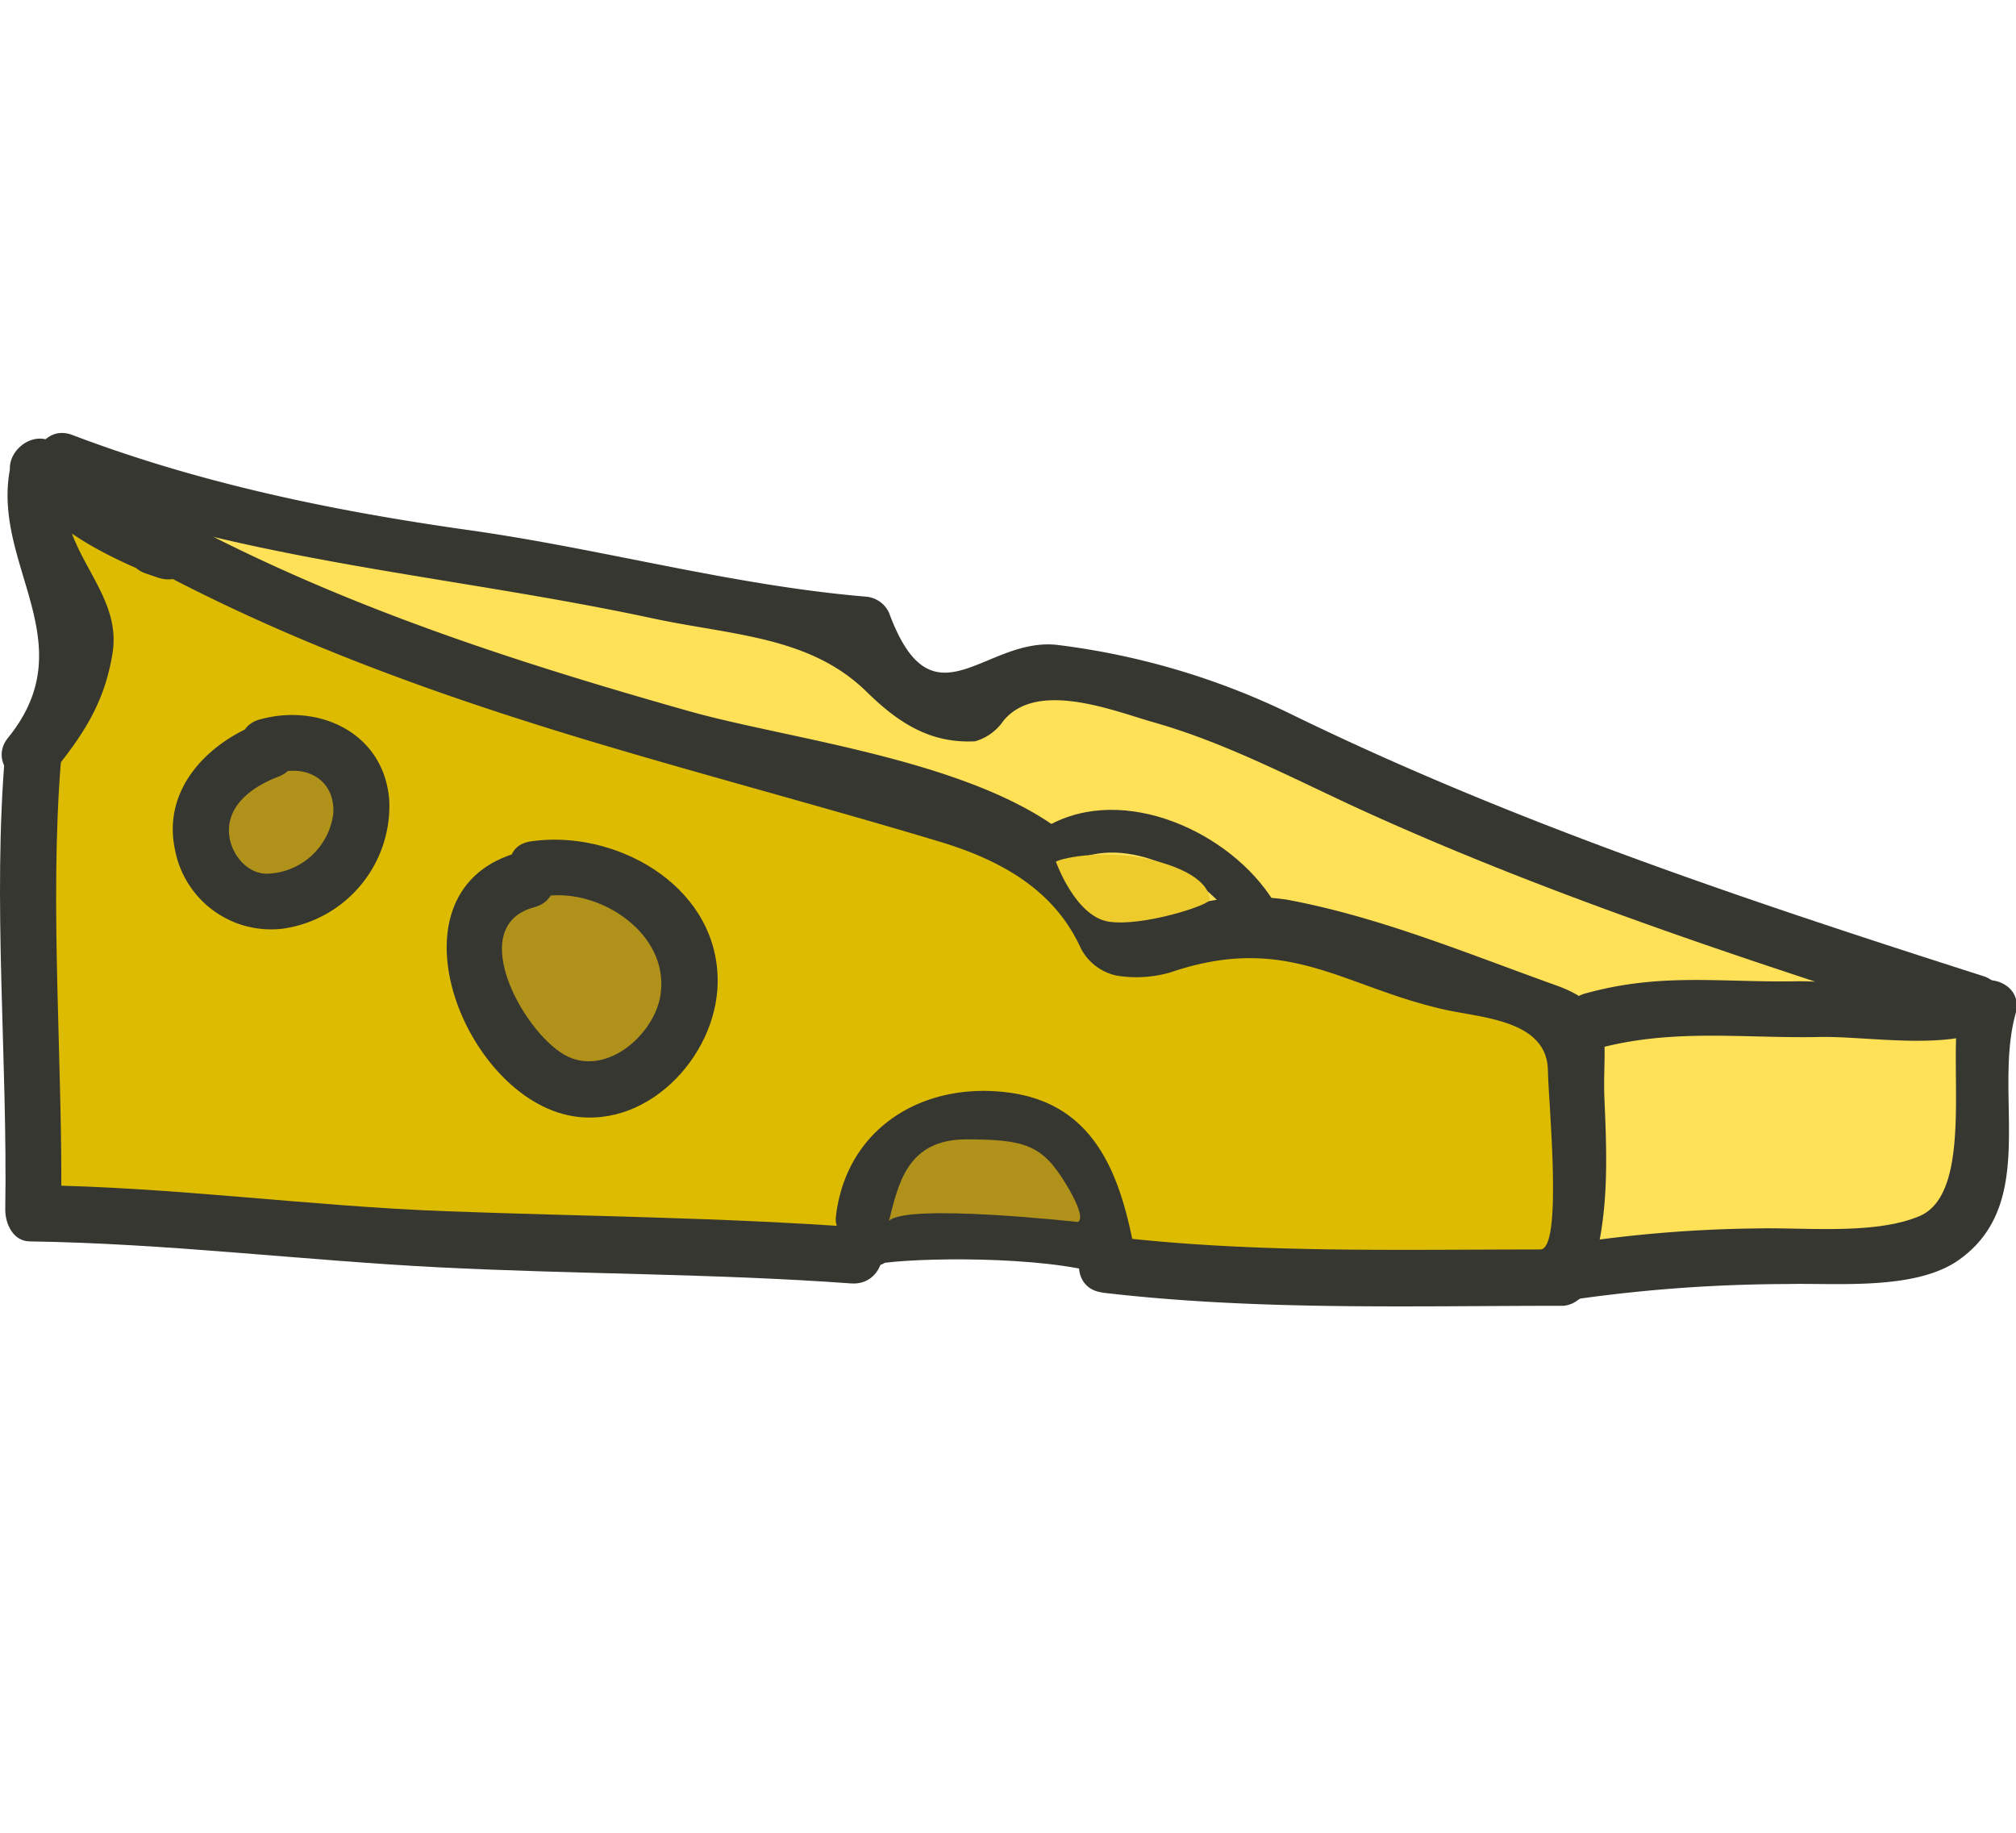
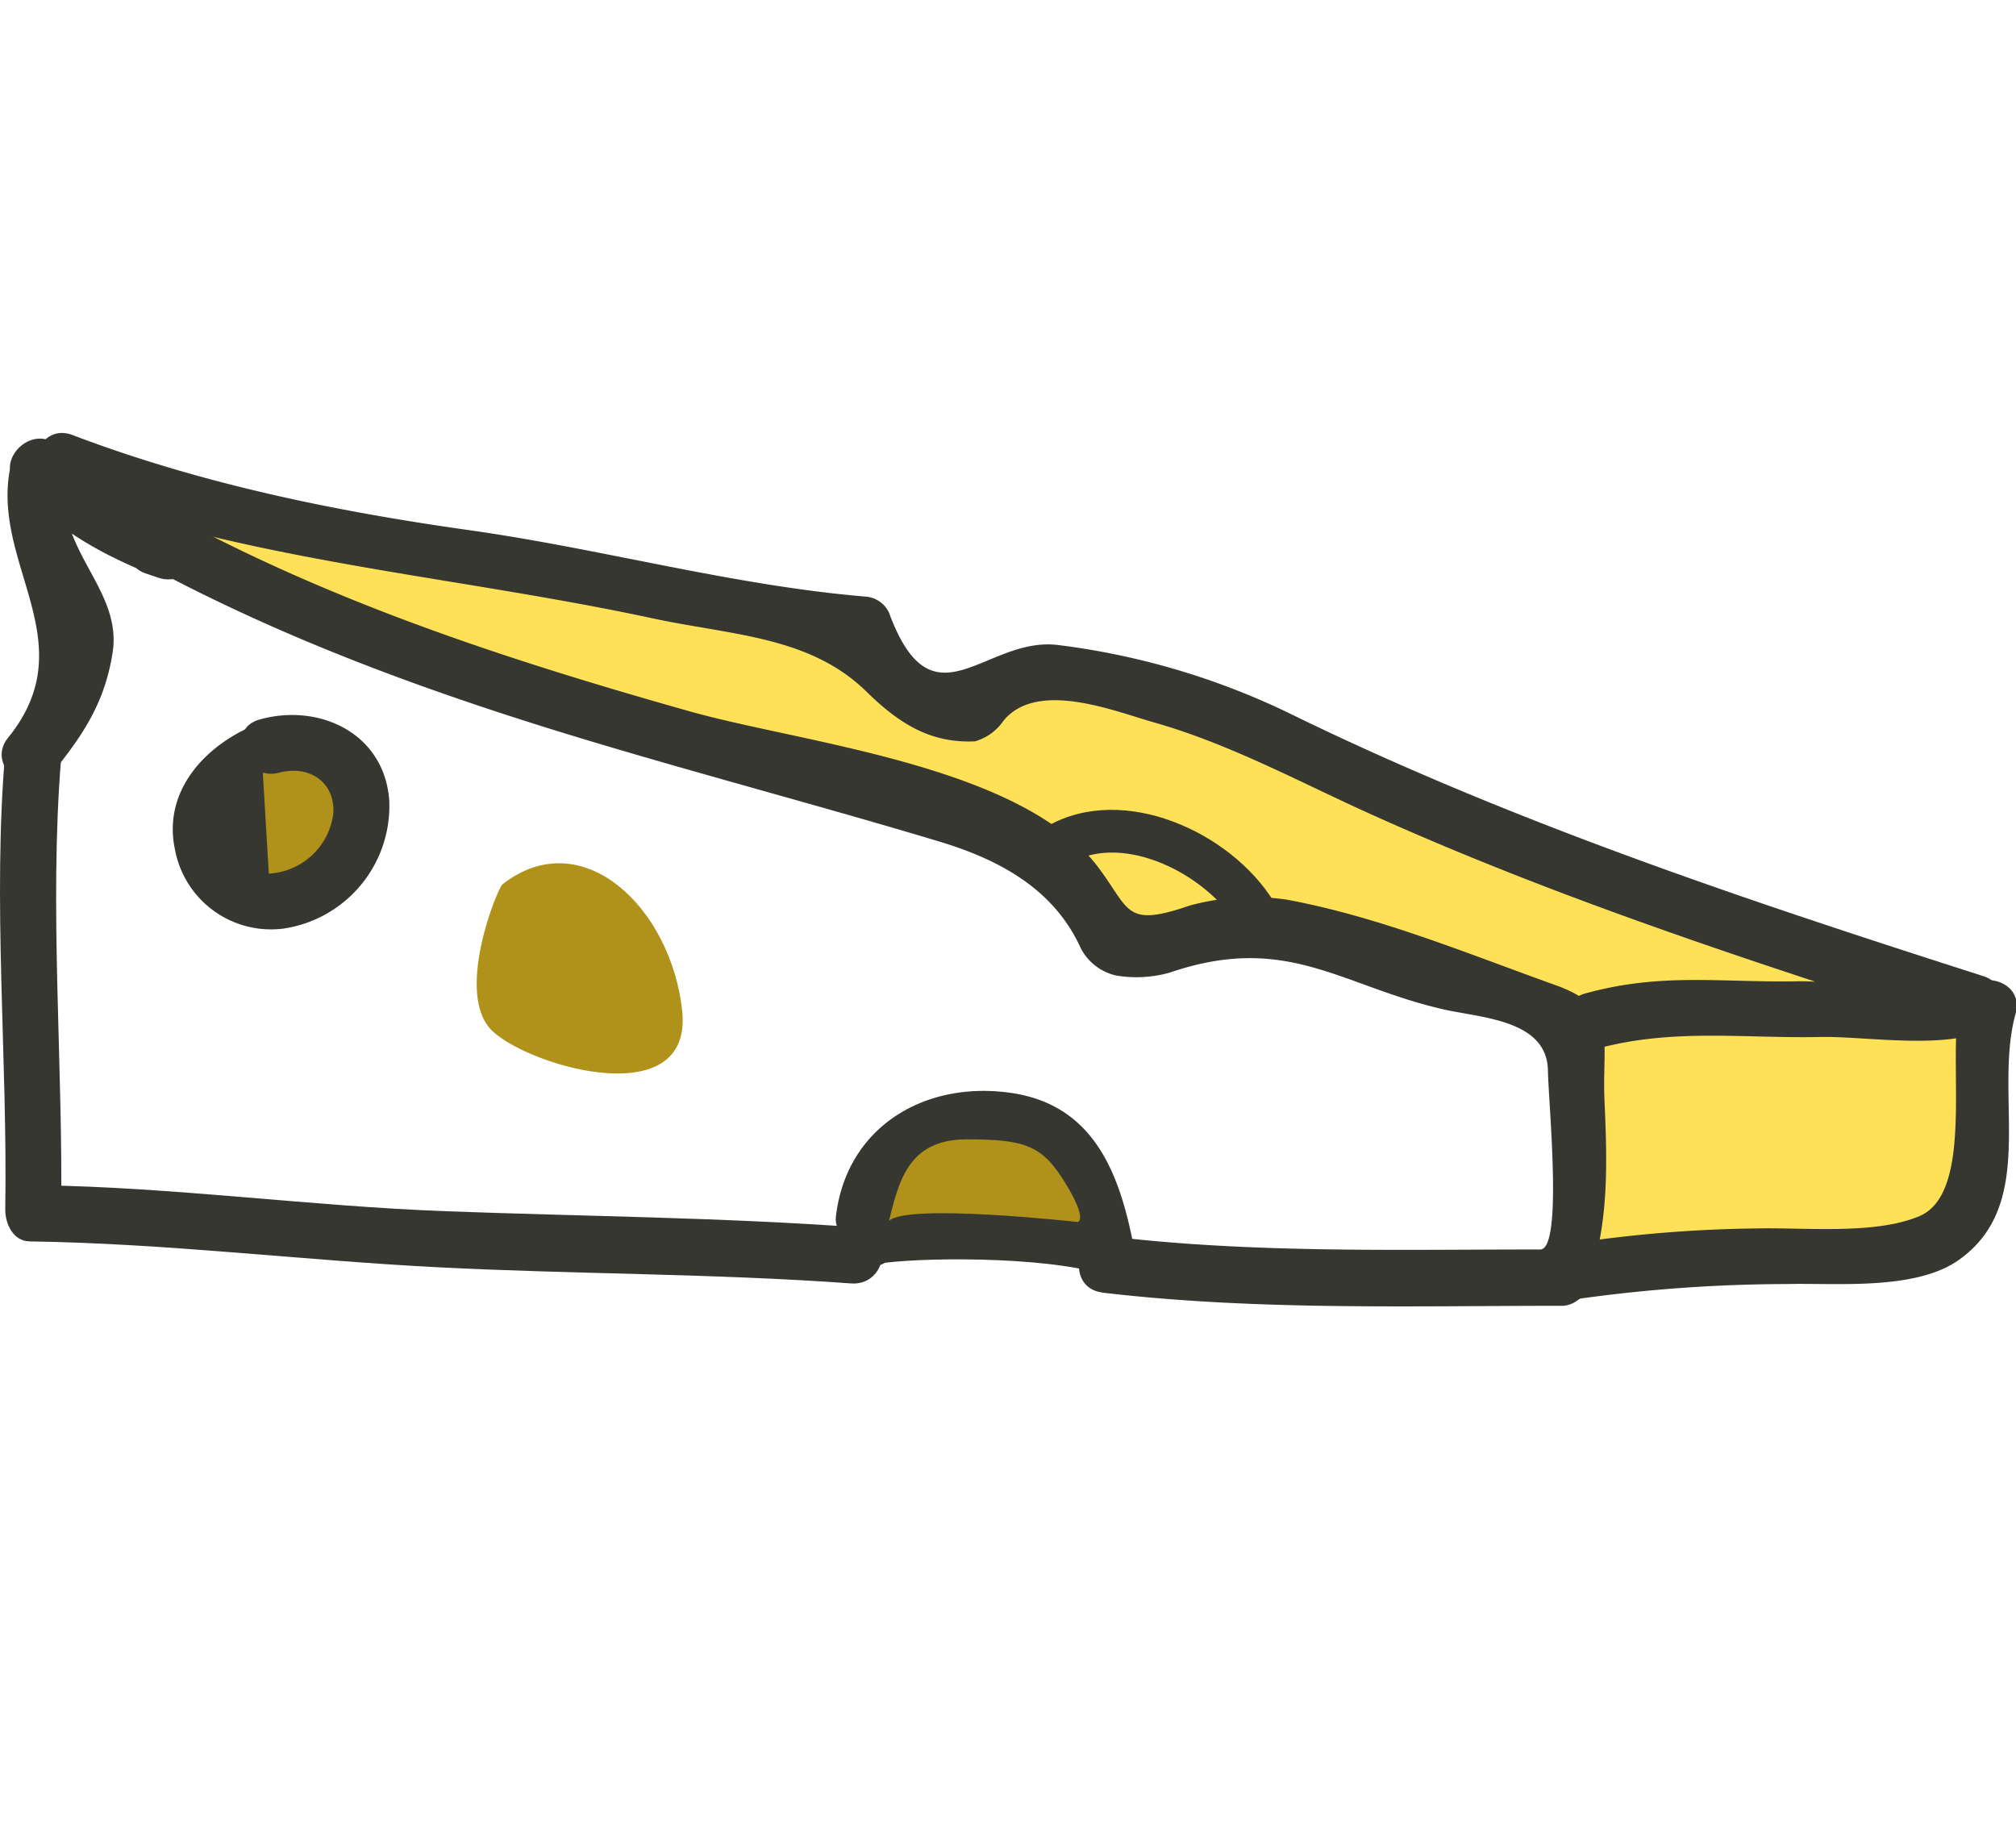
<svg xmlns="http://www.w3.org/2000/svg" viewBox="0 0 165 150">
  <defs>
    <style>.cls-1{fill:#ffe157;}.cls-1,.cls-2{stroke:#2b2523;stroke-miterlimit:10;stroke-width:0.71px;}.cls-2{fill:#dcbb00;}.cls-3{fill:#373731;}.cls-4{fill:#b0921a;}.cls-5{fill:#edcb2d;}</style>
  </defs>
  <title>Updated Ingredients and Botanicals</title>
  <g id="Icons">
    <g id="dairy_Illustration" data-name="dairy Illustration">
      <path class="cls-1" d="M70.15,51,8,38.64S25,50.42,35.75,54.58s46.32,12.58,49,15.53,6.42,7,7.5,7.09,4.82-1.6,10.3-.8,26.24,7.23,26.24,7.23L157,80.41S91.17,53,87.28,53.77,82.2,56.32,81,56.45s-8.3,1.74-9-.8-1.21-5-1.21-5l-.14.45Z" />
      <path class="cls-1" d="M127.71,104.57,130,85.5a70.75,70.75,0,0,1,13.25-3.34c5.9-.68,17.67.27,17.67.27s1.34,5.35,1.2,8-1.33,7.62-2,8.3-9.91,4-11.78,4" />
-       <path class="cls-2" d="M2.94,39.18S7.76,49,6.57,53.1A103.19,103.19,0,0,1,2.28,63.95L3.35,98.61l65.72,4.83s-1.74-6.15,3.89-9.1,14.85-4.82,16.19,1.61,2.95,8.3,8.43,8.7,30.12-1.07,30.12-1.07a34.2,34.2,0,0,0,1.48-10.17A41.29,41.29,0,0,0,128,83.22s-8.83-3.34-14.32-5.49-9.64-3.21-11.92-2.41-6.16,3.35-8.57,2.14-4.69-6.7-6.42-7.77-36.54-12.44-39-13-28.51-8.57-29.58-9.37S2.94,39.18,2.94,39.18Z" />
      <path class="cls-3" d="M90.2,105.79c12.54,1.48,25.15,1.08,37.76,1.08a2.25,2.25,0,0,0,1.87-1.37c1.87-5.14,1.73-10,1.49-15.46-.22-5,1.14-7.58-4-9.41-7.23-2.59-14.45-5.6-22-7a19.49,19.49,0,0,0-7.94.48c-5.38,1.85-4.86.34-7.55-3.2C83.5,62.6,65.68,60.83,56.42,58.21c-18.18-5.13-36-11.13-51.79-21.77a2.33,2.33,0,0,0-3.28,3.22L2,40.72a2.22,2.22,0,0,0,2.09.91l.44-.11c1.93-.47,2.88-2.69,1.18-4.12l-1.11-1c-2-1.68-5,1.23-3.28,3.22,3.28,3.77,6.94,5.74,11.59,7.61.61-1.42,1.24-2.83,1.86-4.24l-1-.34C11,41.75,9.1,46,11.95,46.94l1,.34c2.37.79,4.62-2.31,2.36-3.94-3.44-2.5-7.09-4.55-10.66-6.89-1.58-1-4-.07-3.73,2.08,0,.32.09.64.13,1a2.35,2.35,0,0,0,1.94,2l.64.12a2.26,2.26,0,0,0,2.18-.85l.26-.42c.6-1,.77-2.51-.39-3.26l-1-.67A2.36,2.36,0,0,0,.92,37.91C-1,46,7.11,52.43.66,60.38c-1.88,2.32,1.76,5.19,3.64,2.86,2.56-3.15,4.27-5.78,4.91-9.78C10.09,48,4.06,44.8,5.5,38.63L1.78,40.09l1,.66c-.14-1.08-.26-2.16-.39-3.27,1,.2,2.07.37,3.1.54L1.78,40.09C5.32,42.41,9,44.48,12.44,47,13.21,45.65,14,44.34,14.8,43l-1-.34C11,41.75,9.1,46,11.95,46.94l1,.34c2.79.94,4.66-3.11,1.86-4.24C11,41.48,8,40.25,5.06,36.88,4,37.95,2.87,39,1.78,40.09c.36.32.74.63,1.11,1l1.18-4.13,1,0C4,37.95,2.87,39,1.78,40.09,16.28,49.85,32.31,55.88,49,60.86c9.25,2.76,18.58,5.22,27.83,8,4.86,1.46,9.39,3.83,11.62,8.73a4.31,4.31,0,0,0,2.91,2.25,10,10,0,0,0,4.38-.24c9.58-3.27,14,1.08,22.36,3,3.07.71,8.51.84,8.59,5,.05,2.82,1.24,14.66-.63,14.66-11.73,0-23.45.32-35.13-1.06-3-.36-3.68,4.22-.71,4.58Z" />
      <path class="cls-3" d="M.43,61.51C-.63,73.86.63,86.57.43,99c0,1.15.63,2.58,2,2.6,11.18.16,22.29,1.55,33.45,2.12s22.53.5,33.79,1.32c3,.21,3.58-4.38.6-4.59-11.25-.82-22.52-.9-33.78-1.32S14.22,97.15,3,97l2,2.6c.19-12.33-1-25.25,0-37.48.25-3-4.34-3.57-4.59-.61Z" />
      <path class="cls-3" d="M4.38,40c15.91,6,32.49,7.06,49,10.6,6.5,1.4,12.88,1.45,17.53,6,2.59,2.54,5.2,4.26,8.9,4.07A4.23,4.23,0,0,0,82.12,59c2.78-3.42,9.22-.74,12.35.13,6.24,1.78,11.91,4.89,17.8,7.54,15.72,7.09,32.25,12.41,48.65,17.67-.08-1.43-.16-2.85-.24-4.27-2.85,1.45-10.13.19-13.51.24-6.36.12-11.19-.73-17.43,1-2.86.79-2.06,5.37.82,4.56,6.27-1.74,12.07-.87,18.39-1,3.73-.08,10.32,1.09,13.74-.66a2.34,2.34,0,0,0-.24-4.28c-19.36-6.2-38.73-12.64-57-21.59A60.53,60.53,0,0,0,86.6,52.79c-6-.74-10.27,7.05-13.84-2.65a2.29,2.29,0,0,0-1.9-1.31c-10.92-.92-21.6-3.91-32.46-5.44-11.08-1.56-22-3.81-32.48-7.79C3.12,34.54,1.59,38.91,4.38,40Z" />
      <path class="cls-3" d="M76.79,100.49c.67-5.56-.72-4.26,4.32-4,5.73.29,7.66,3.14,8.42,7.6a1.79,1.79,0,0,0,3.53-.58c-1.12-6.59-3-13.15-10.58-14.1-7-.89-13.2,2.94-14.06,10.11-.29,2.29,3.27,2.62,3.55.33Z" />
      <path class="cls-3" d="M87.62,70.62c4.45-2.51,11.11,1,13.56,5,1.21,2,4.27.12,3.06-1.85-3.51-5.67-12.27-9.68-18.47-6.18-2,1.15-.16,4.19,1.85,3.06Z" />
      <path class="cls-3" d="M72.42,103.35c4-.49,14.47-.49,18.76,1.25,2.66,1.08,1-5.5-1.64-6.57-5.3-2.15-14.17-1.39-19.16,1.35-2.52,1.39-.48,5.35,2,4Z" />
      <path class="cls-4" d="M41.12,72.38c-.41.33-4,9.1-.77,12.05s16.4,6.69,15.48-1.74S47.62,67.29,41.12,72.38Z" />
      <path class="cls-4" d="M18.23,62.47s-4.57,5.93-1.07,8.67S28.11,75.05,29,68.69s-.91-8.4-3.95-7.81S18.23,62.47,18.23,62.47Z" />
-       <path class="cls-5" d="M86.42,70.52S88,75,90.74,75.43,99,74.08,99,73.64s-.22-2-4.19-3.12S87,70.18,86.42,70.52Z" />
      <path class="cls-4" d="M72.76,99.92c.78-3.1,1.52-6.67,6.33-6.67s6.2.47,8.1,3.57,1,3.19,1,3.19S74.22,98.46,72.76,99.92Z" />
-       <path class="cls-3" d="M21.27,59.17c-4.3,1.63-8,5.45-6.95,10.36A8,8,0,0,0,23.19,76a10.15,10.15,0,0,0,8.67-10.47c-.39-5.53-5.73-8-10.59-6.65-2.9.78-1.3,5.12,1.57,4.36,2.39-.64,4.59.69,4.44,3.33A5.62,5.62,0,0,1,22,71.5c-1.69.11-3-1.49-3.22-3-.38-2.55,1.92-4.15,4-4.93,2.79-1.07,1.22-5.43-1.57-4.37Z" />
-       <path class="cls-3" d="M42.52,69.74c-11.3,3-4.65,20.13,4.37,21.61C53.29,92.4,59,86,58.73,79.86c-.29-7.58-8.52-12-15.29-11-3,.43-1.73,4.91,1.2,4.48,4.48-.65,10.18,3.08,9.42,8.08-.48,3.18-4.25,6.56-7.53,5.08-3.44-1.56-8.67-10.69-2.8-12.25,2.89-.77,1.69-5.25-1.2-4.47Z" />
+       <path class="cls-3" d="M21.27,59.17c-4.3,1.63-8,5.45-6.95,10.36A8,8,0,0,0,23.19,76a10.15,10.15,0,0,0,8.67-10.47c-.39-5.53-5.73-8-10.59-6.65-2.9.78-1.3,5.12,1.57,4.36,2.39-.64,4.59.69,4.44,3.33A5.62,5.62,0,0,1,22,71.5Z" />
      <path class="cls-3" d="M129.26,106.29a125,125,0,0,1,17-1.2c4-.1,10.43.54,14-1.93,6.65-4.64,2.84-13.48,4.71-20.21.8-2.88-3.72-3.91-4.52-1-1.2,4.3,1.3,15.63-3.37,17.59-3.69,1.54-9.41.9-13.35,1a108.11,108.11,0,0,0-14.56,1.15c-2.91.47-2.8,5.11.16,4.63Z" />
    </g>
  </g>
</svg>